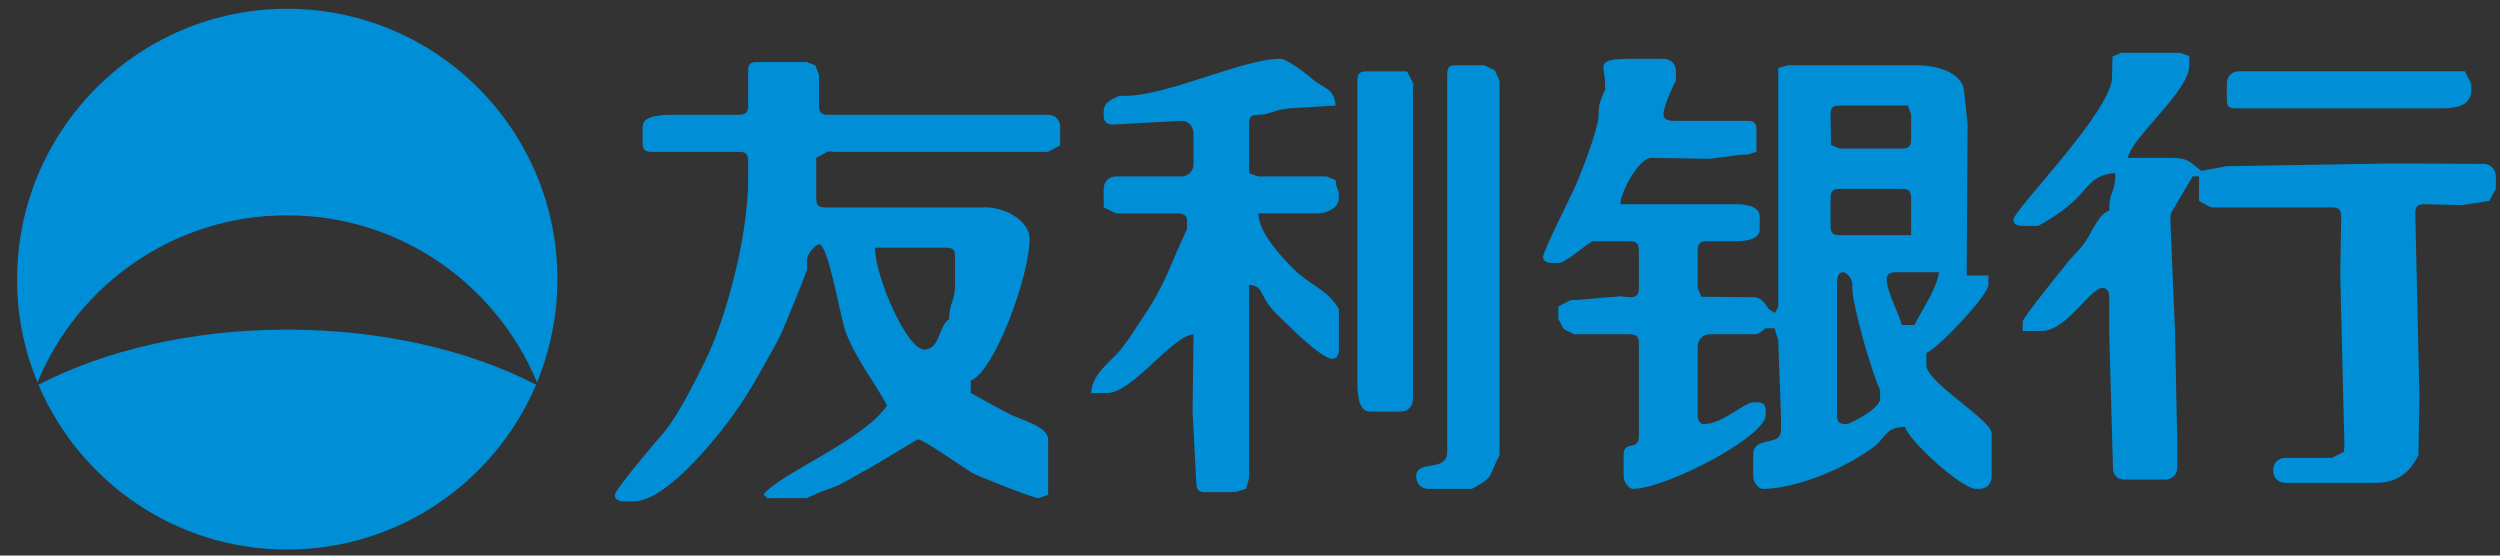
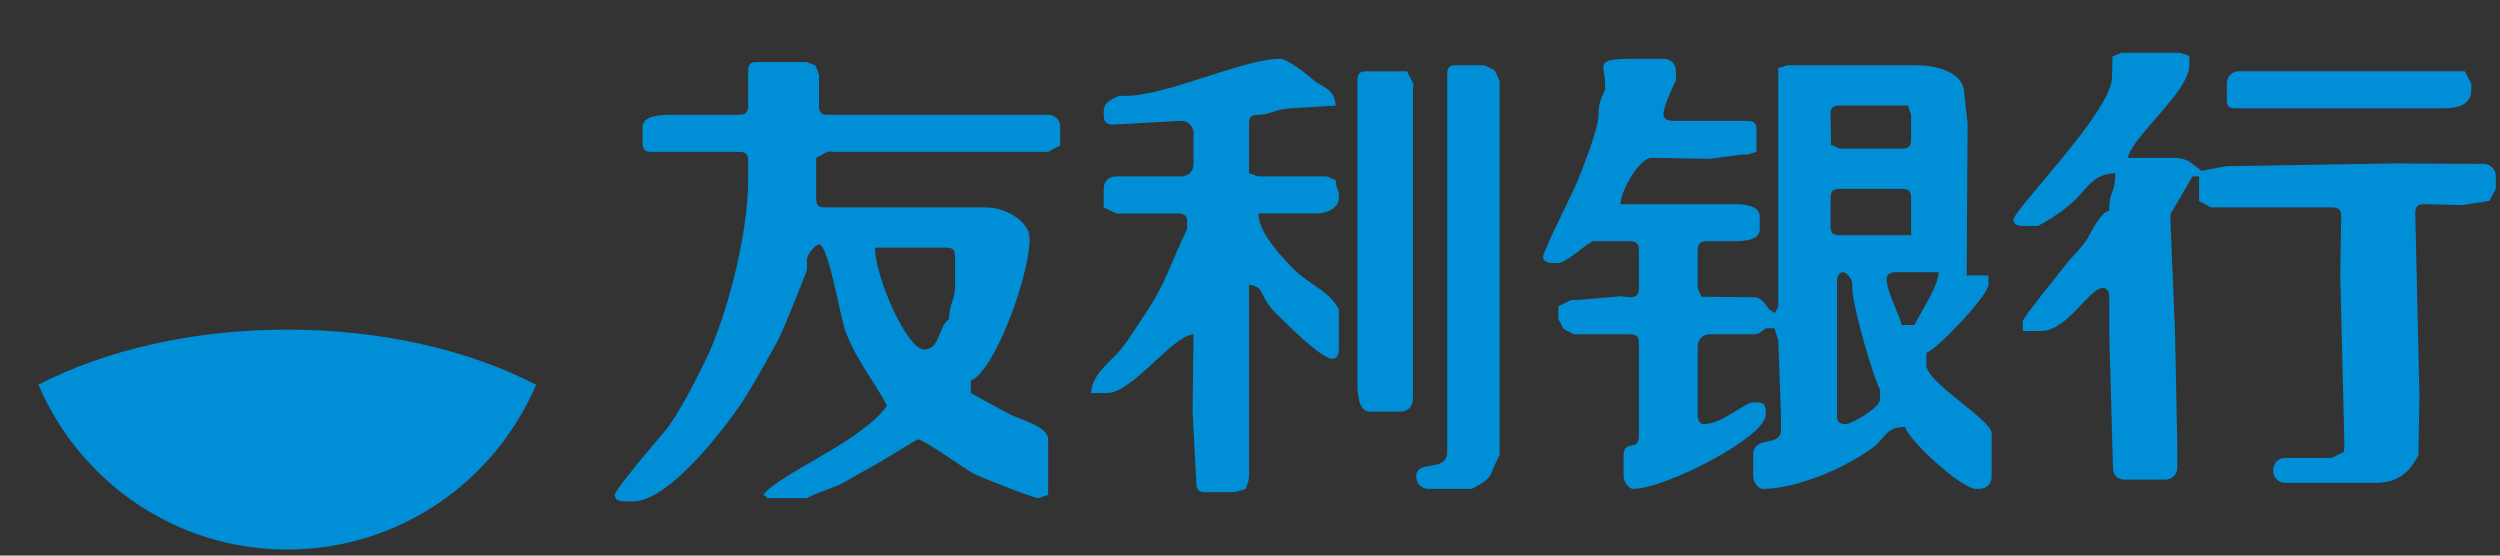
<svg xmlns="http://www.w3.org/2000/svg" xml:space="preserve" width="54mm" height="12mm" version="1.1" style="shape-rendering:geometricPrecision; text-rendering:geometricPrecision; image-rendering:optimizeQuality; fill-rule:evenodd; clip-rule:evenodd" viewBox="0 0 5400 1200">
  <rect x="0" y="0" width="5400" height="1200" fill="#333333" stroke="none" />
  <defs>
    <style type="text/css">
   
    .fil0 {fill:#008FD7}
    .fil1 {fill:url(#id0)}
   
  </style>
    <radialGradient id="id0" gradientUnits="userSpaceOnUse" gradientTransform="matrix(1.6 -0 -0 1.6 -372 -447)" cx="620.35" cy="745.17" r="233.88" fx="620.35" fy="745.17">
      <stop offset="0" style="stop-opacity:1; stop-color:#FEFEFE" />
      <stop offset="0.302" style="stop-opacity:1; stop-color:#FEFEFE" />
      <stop offset="0.769" style="stop-opacity:1; stop-color:#008FD7" />
      <stop offset="1" style="stop-opacity:1; stop-color:#008FD7" />
    </radialGradient>
  </defs>
  <g id="图层_x0020_1">
    <path class="fil0" d="M2063 615c0,36 -12,36 -13,74 -24,17 -19,66 -54,66 -37,0 -106,-157 -106,-220l153 0c16,0 20,5 20,20l0 60zm227 -301l0 -13 0 -27c0,-15 -11,-26 -26,-26l-475 0c-15,0 -20,-5 -20,-20l0 -54 0 -13 -8 -20 -19 -7 -13 0 -93 0c-16,0 -20,5 -20,20l0 74c0,15 -5,20 -21,20l-140 0c-26,0 -67,1 -67,26l0 34c0,15 5,20 20,20l187 0c16,0 21,4 21,20l0 40c0,127 -51,309 -94,394 -21,43 -59,118 -88,152 -15,17 -106,124 -106,135 0,10 9,14 20,14l20 0c76,0 195,-155 232,-210 33,-50 51,-86 81,-139 7,-12 62,-147 62,-152l0 -20c0,-14 19,-34 26,-34 21,0 46,159 58,190 26,65 61,105 89,158 -51,76 -238,150 -267,193 18,9 -5,7 20,7l60 0 14 0c25,-13 39,-16 66,-27 14,-6 43,-24 60,-33 17,-8 111,-67 114,-67 12,0 100,63 120,74 14,7 128,53 141,53 1,0 12,-5 20,-7l0 -120c0,-27 -57,-42 -80,-53 -30,-15 -57,-31 -87,-47l0 -27c50,-18 127,-225 127,-307 0,-37 -52,-67 -94,-67l-347 0c-16,0 -20,-5 -20,-20l0 -74 0 -13 26 -14 14 1 447 0 14 0 26 -14zm1678 294c0,-11 4,-20 13,-20 8,0 20,14 20,27l0 7c0,39 45,192 60,220l0 14 0 6c0,20 -64,54 -73,54 -16,0 -20,-5 -20,-20l0 -288zm107 -6c0,-10 9,-14 20,-14l93 0c-3,33 -39,86 -53,114l-27 0c-6,-24 -33,-73 -33,-100zm-121 -174c0,-15 5,-20 20,-20l134 0c15,0 20,5 20,20l0 80 -154 0c-15,0 -20,-5 -20,-20l0 -60zm0 -180c0,-16 5,-20 20,-20l147 0 7 20 0 13 0 40c0,15 -5,20 -20,20l-120 0 -14 0 -19 -8 -1 -65zm-113 414l0 73 6 167 0 27c0,38 -60,10 -60,54l0 46c0,13 12,27 20,27 58,0 130,-28 172,-49 25,-13 44,-24 66,-40 30,-22 26,-44 70,-45 7,29 122,134 153,134l7 0c16,0 27,-11 27,-27l0 -93c0,-29 -141,-110 -141,-147l0 -27c22,-6 134,-124 134,-147l0 -20 -47 0 2 -328 -8 -73c-5,-37 -57,-53 -101,-53l-267 0 -13 0 -20 6 0 428 0 87zm-1410 -455l-14 0c-14,8 -33,12 -33,34l0 7c0,14 5,21 20,21l147 -8c15,-1 27,12 27,27l0 66c0,16 -11,27 -27,27l-140 0c-16,0 -27,11 -27,27l0 27 0 13 27 13 13 0 120 0c11,0 20,4 20,14l0 20c-36,75 -46,118 -93,187 -17,25 -37,59 -58,82 -21,22 -55,48 -56,85l34 0c55,0 140,-123 187,-127l-2 167 8 154c1,15 4,20 21,20l53 0 13 -1 20 -6c4,-15 7,-15 7,-33l0 -408c28,3 24,17 40,40 12,18 26,29 42,45 16,16 77,75 98,75 10,0 14,-9 14,-20l0 -73 0 -14c-23,-42 -62,-51 -99,-88 -24,-25 -74,-76 -75,-119l127 0c24,0 47,-14 47,-33 0,-25 -5,-13 -7,-39l-20 -8 -13 0 -121 0 -13 0 -20 -7 0 -106c0,-16 5,-20 20,-20 24,0 33,-11 67,-14l100 -6c-3,-38 -25,-36 -50,-57 -12,-11 -55,-44 -70,-44 -80,0 -244,80 -334,80zm1383 502l7 -41c-8,-11 -15,-26 -34,-26l-112 -1 -8 -19 0 -14 0 -66c0,-16 5,-21 20,-21l60 0c24,0 54,-3 54,-26l0 -27c0,-23 -30,-27 -54,-27l-247 0c1,-29 41,-100 67,-100l127 2 67 -9 13 0 20 -6 0 -47c0,-15 -5,-20 -20,-20l-160 0c-11,0 -21,-4 -21,-13 0,-18 20,-61 27,-74l0 -13 0 -7c0,-16 -11,-27 -27,-27l-66 0c-86,0 -60,13 -60,54l0 13c-6,12 -14,30 -14,47l0 7c0,31 -41,134 -53,160 -8,18 -67,135 -67,147 0,9 9,13 20,13l13 0c16,0 54,-36 74,-47l13 0 67 0c15,0 20,5 20,21l0 80c0,15 -5,20 -20,20l-20 -2 -94 8 -13 0 -27 14 0 13 0 14c16,29 4,17 34,33l13 0 107 0c15,0 20,5 20,20l0 200c0,34 -33,7 -33,41l0 46c0,13 12,27 20,27 70,0 287,-112 287,-160l0 -7c0,-15 -5,-20 -20,-20l-7 0c-19,0 -66,47 -107,47 -9,0 -13,-9 -13,-20l0 -147c0,-16 11,-27 27,-27l93 0c15,0 15,-5 27,-13zm922 -328l0 -27c-14,-10 -22,-13 -47,-13l-93 0c11,-48 133,-144 133,-200l0 -20 -20 -7 -13 0 -100 0 -14 0 -19 8 -1 45c0,73 -213,286 -213,308 0,9 9,13 20,13l20 0 13 0c27,-14 61,-37 82,-58 25,-25 38,-54 85,-56 0,49 -13,32 -13,81 -20,5 -36,42 -47,60 -13,22 -34,39 -48,58 -13,17 -92,113 -92,122l0 20 40 0c56,0 104,-93 133,-93 10,0 14,9 14,20l0 80 8 287c-1,16 9,27 25,27l87 0c16,0 27,-11 27,-27l0 -46 -5 -248 -10 -240 1 -14 47 -80zm0 0l14 0 0 40 0 13 26 14 14 0 247 0c15,0 20,5 20,20l-2 127 9 368 -1 13 -26 13 -14 0 -86 0c-16,0 -27,11 -27,27 0,16 11,27 27,27l193 0c53,0 76,-26 94,-60l0 -14 2 -113 -9 -395c0,-15 5,-20 20,-20l81 2 59 -9 14 -26 0 -13 0 -14c0,-15 -11,-27 -27,-27l-194 -1 -361 6 -54 10 -19 -15 0 27zm-1610 -220l0 815c0,46 -67,15 -67,53 0,16 11,27 27,27l80 0 13 0c50,-26 36,-28 60,-73l0 -14 0 -782 0 -13c-15,-30 -3,-18 -33,-33l-13 0 -47 0c-16,0 -20,4 -20,20zm-194 13l0 648c0,26 1,67 27,67l66 0c16,0 27,-11 27,-27l0 -668 1 -13 -14 -27 -14 0 -73 0c-15,0 -20,5 -20,20zm1878 7l0 33c0,16 4,20 20,20l447 0c33,0 61,-8 61,-40l0 -13 -14 -27 -13 0 -475 0c-15,0 -26,11 -26,27zm-989 487l-7 41 19 0 8 26 0 -73 -7 14 -13 -8z" />
-     <path class="fil1" d="M37 603l0 4c0,77 16,151 44,219 87,-212 296,-361 539,-361 244,0 452,149 540,361 28,-69 44,-144 44,-223 0,-322 -261,-584 -584,-584 -322,0 -583,262 -583,584z" />
    <path class="fil0" d="M1158 831c-89,209 -296,356 -538,356 -241,0 -448,-147 -537,-356 143,-74 331,-119 537,-119 206,0 395,45 538,119z" />
  </g>
</svg>